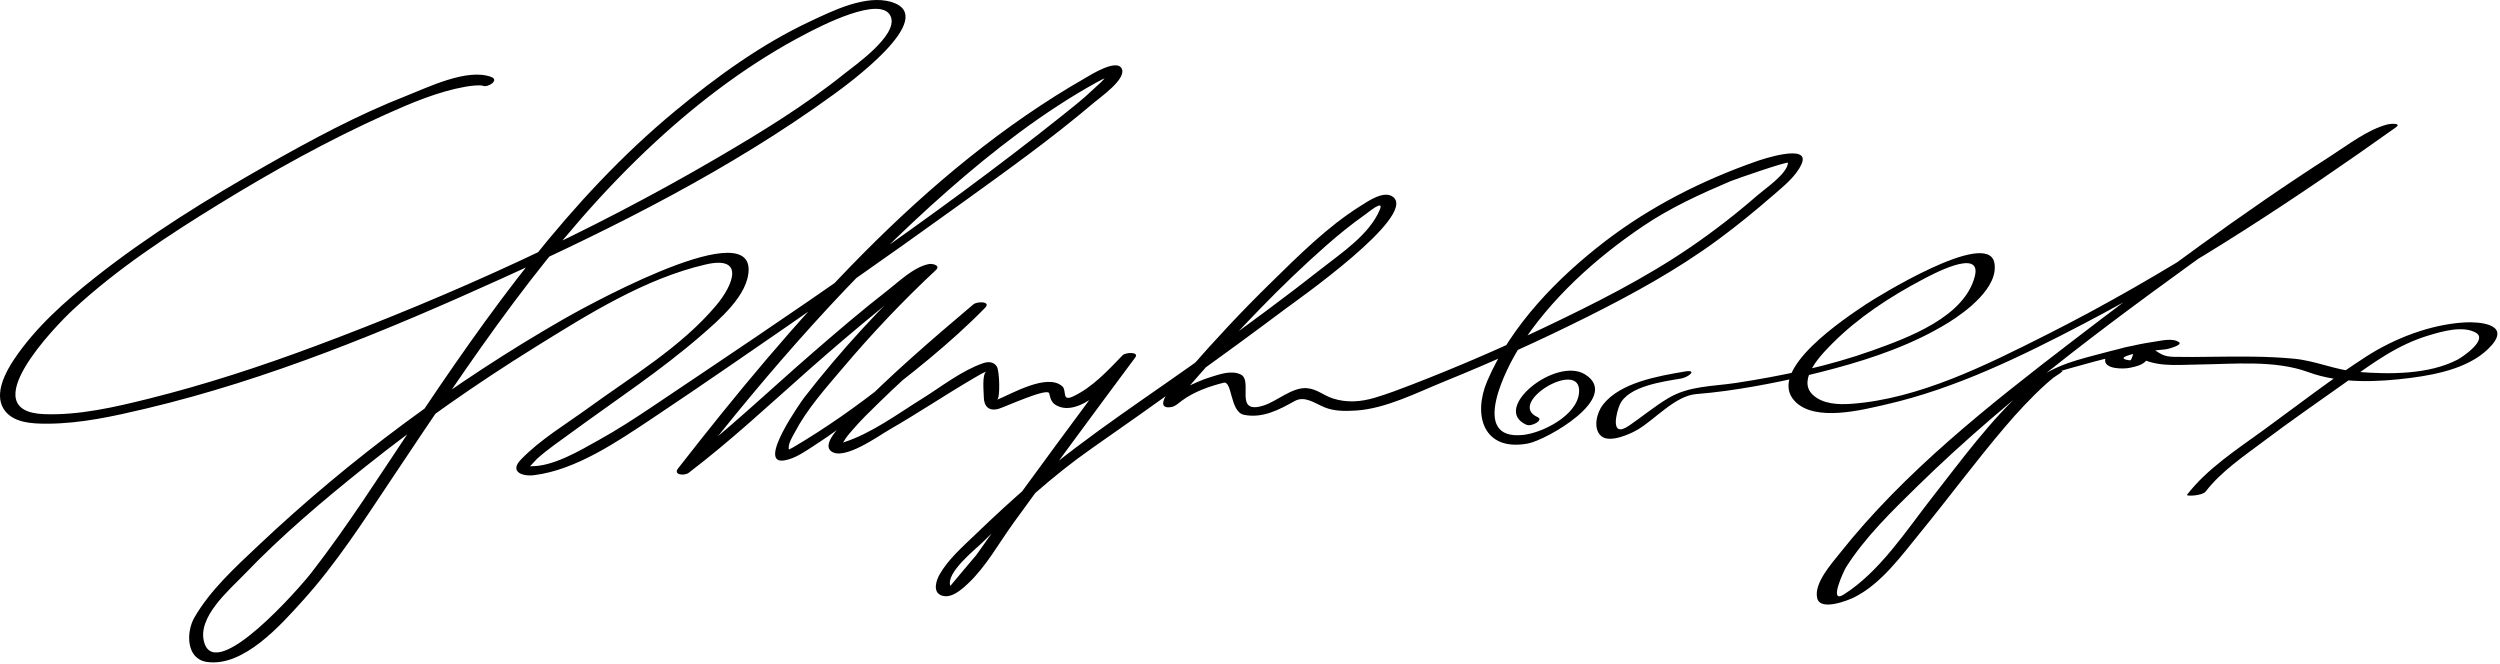
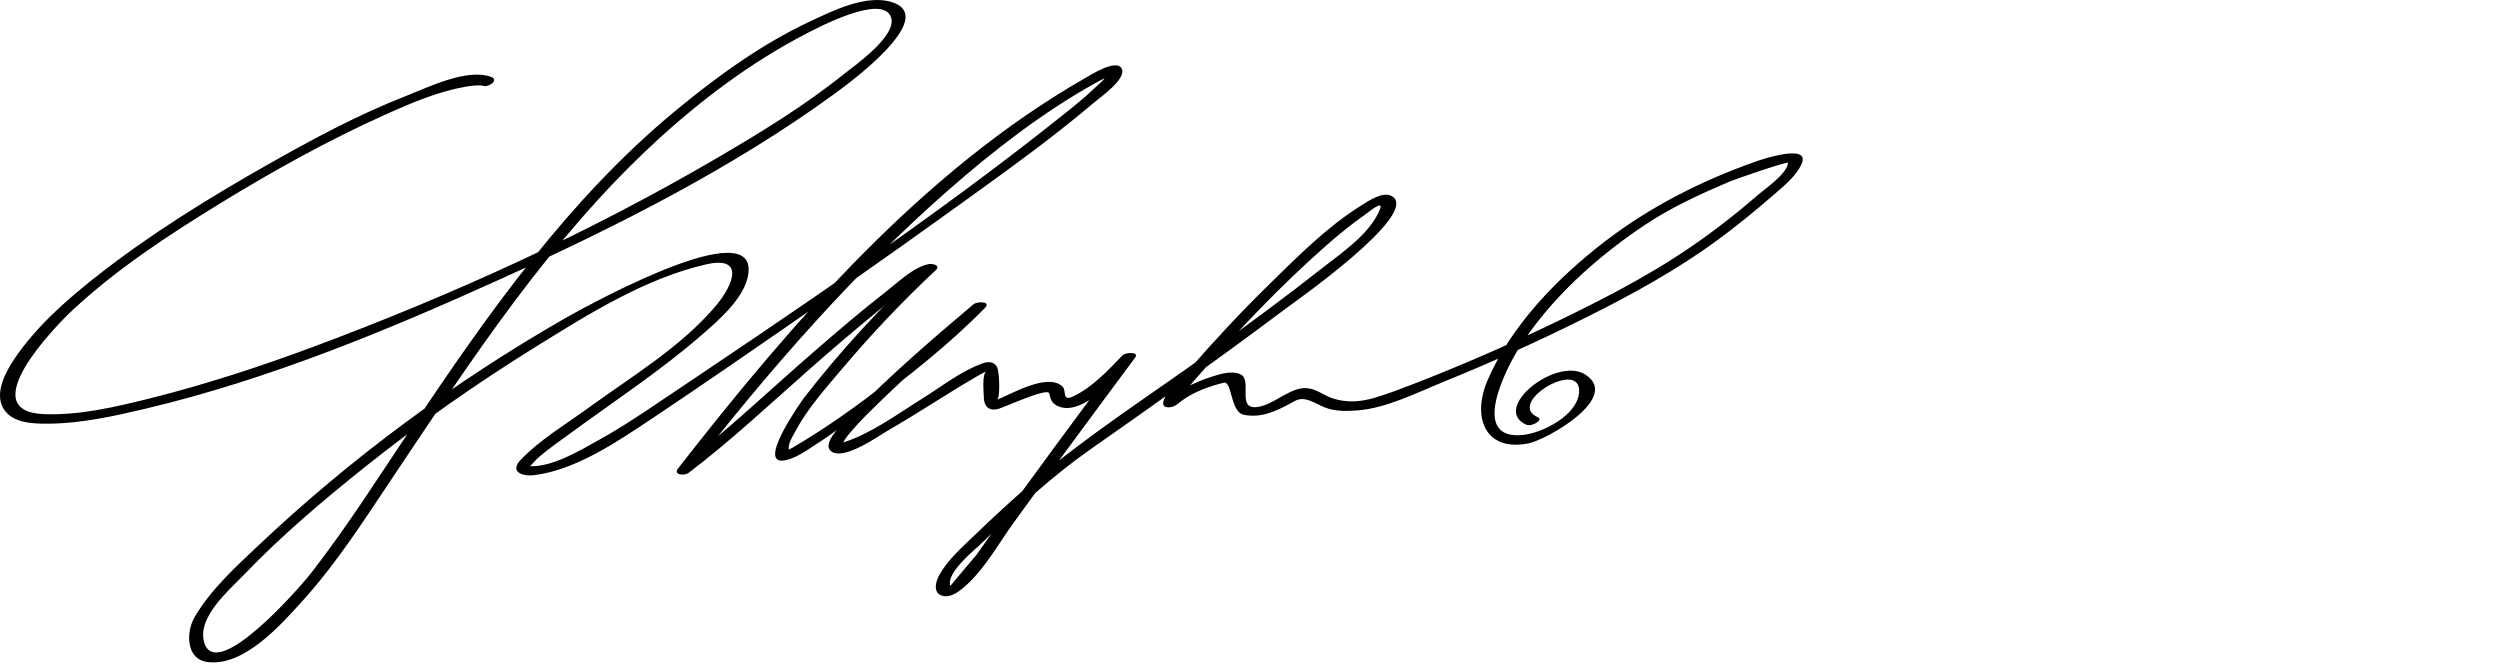
<svg xmlns="http://www.w3.org/2000/svg" version="1.1" width="508" height="135">
  <path d="M99.827,15.64c-4.885-1.846-12.936,2.141-17.216,3.814c-9.83,3.841-19.23,8.888-28.39,14.093 c-12.134,6.895-24.04,14.242-34.996,22.916C13.193,61.237,7.247,66.52,2.917,72.935c-1.764,2.614-4.116,6.977-2.206,10.108 c1.782,2.924,5.872,3.059,8.906,3.053c6.741-0.014,13.509-1.522,20.034-3.069c24.916-5.906,49.009-15.871,72.264-26.411 c23.269-10.547,46.645-22.304,67.382-37.35c2.485-1.803,21.915-15.82,11.829-18.863c-5.211-1.572-11.988,1.824-16.524,3.949 c-9.917,4.646-18.961,11.224-27.37,18.171c-21.66,17.896-38.022,41.142-53.541,64.313c-6.65,9.929-13.065,20.065-20.398,29.514 c-2.554,3.291-19.312,22.345-21.781,14.252c-1.571-5.149,5.108-10.732,8.114-13.869c7.618-7.947,16.09-15.104,24.685-21.961 c10.968-8.75,22.487-16.812,34.404-24.213c10.643-6.609,22.327-13.976,34.701-16.823c8.037-1.849,5.569,4.201,2.127,8.303 c-7.061,8.413-17.111,14.395-25.902,20.789c-4.581,3.332-9.856,6.462-13.812,10.574c-2.307,2.398,0.194,3.461,2.674,3.155 c8.53-1.05,16.965-6.837,23.914-11.457c5.308-3.53,10.569-7.132,15.828-10.735c15.807-10.831,31.524-21.8,47.064-33.013 c9.129-6.587,18.35-13.164,26.935-20.458c1.354-1.151,6.553-4.764,5.737-6.847c-0.907-2.315-6.492,1.252-7.405,1.775 c-33.136,18.945-59.602,49.623-82.797,79.368c-1.062,1.361,1.338,1.511,2.126,0.912c8.547-6.503,16.333-13.789,24.37-20.884 c4.773-4.215,9.616-8.354,14.554-12.375c2.695-2.194,6.827-6.71,10.377-7.425c-0.476-0.41-0.952-0.819-1.427-1.229 c-8.764,8.17-16.998,17.098-24.339,26.562c-0.463,0.597-9.9,13.836-4.007,12.793c2.165-0.384,4.089-1.771,5.901-2.937 c3.933-2.53,7.679-5.363,11.398-8.191c8.106-6.164,16.293-12.575,23.43-19.864c1.303-1.332-1.596-1.361-2.383-0.696 c-8.426,7.116-16.844,14.37-24.563,22.255c-1.038,1.06-6.49,5.76-4.378,7.539c2.512,2.116,9.772-3.133,11.726-4.253 c5.991-3.435,11.719-7.306,17.692-10.77c0.704-0.408,1.471-0.888,2.247-1.157c-1.022,0.354-0.604,4.158-0.597,5.164 c0.012,1.934,1.025,2.971,2.967,2.45c1.213-0.325,10.006-4.39,10.315-3.158c0.333,1.326,0.525,2.085,1.904,2.655 c5.178,2.141,12.691-6.883,15.402-9.696c-0.854-0.152-1.708-0.305-2.562-0.457c-8.935,12.003-17.85,24.026-26.581,36.178 c-1.008,1.403-2.009,2.812-3.002,4.226c0.026-0.037-5.253,6.195-5.242,6.227c-0.955-2.688,5.078-7.41,6.645-8.953 c6.901-6.799,14.173-13.465,22.127-19.017c13.308-9.29,26.515-18.741,39.506-28.471c1.787-1.338,26.51-18.66,21.732-22.566 c-1.837-1.503-5.184,0.869-6.682,1.806c-6.766,4.235-12.689,10.205-18.365,15.754c-5.687,5.561-11.127,11.388-16.354,17.382 c-0.952,1.091-5.812,5.407-5.326,7.212c0.186,0.694,1.172,0.588,1.685,0.492c0.766-0.142,1.502-0.852,2.08-1.283 c2.428-1.811,5.568-2.908,8.469-3.645c1.819-0.461,1.27,5.935,4.154,6.518c3.769,0.763,7.095-1.008,10.304-2.801 c2.04-1.14,4.14,0.488,6.044,1.271c2.027,0.833,4.278,0.8,6.418,0.662c6.091-0.392,12.48-3.696,18.022-5.939 c9.776-3.956,19.394-8.319,28.828-13.03c9.209-4.599,18.343-9.595,26.649-15.702c3.91-2.875,7.691-5.96,11.35-9.149 c2.006-1.748,4.553-3.761,5.675-6.258c1.963-4.368-8.341-0.858-9.158-0.571c-11.057,3.884-21.552,9.185-30.851,16.333 c-9.585,7.369-19.026,17.039-23.849,28.305c-2.984,6.971-0.786,14.424,8.296,12.702c3.721-0.705,19.04-9.36,11.593-14.022 c-5.931-3.713-19.228,6.971-11.931,10.225c1.016,0.453,3.615-0.956,2.264-1.559c-6.51-2.903,9.009-12.088,8.433-4.993 c-0.38,4.674-7.457,8.206-11.385,8.615c-11.15,1.162-3.193-13.919-0.798-17.688c6.315-9.938,15.516-18.214,25.204-24.752 c5.545-3.741,11.577-6.494,17.71-9.106c0.931-0.396,11.758-4.145,11.724-3.741c-0.188,2.248-4.624,5.217-6.117,6.519 c-4.352,3.792-8.956,7.371-13.722,10.625c-9.315,6.363-19.507,11.474-29.674,16.313c-8.81,4.193-17.783,8.068-26.883,11.588 c-2.486,0.962-4.988,1.91-7.544,2.676c-2.849,0.853-5.702,1.061-8.54,0.152c-1.912-0.613-3.252-1.94-5.3-2.09 c-3-0.22-6.024,2.65-8.751,3.516c-6.245,1.981-2.025-5.027-4.689-6.3c-1.899-0.908-4.237-0.047-6.111,0.53 c-1.802,0.554-3.526,1.35-5.208,2.188c-0.697,0.348-4.292,2.338-3.178,2.13c0.562,0.164,1.123,0.328,1.685,0.492 c-0.075-0.279,3.945-4.737,4.811-5.74c3.841-4.449,7.864-8.741,11.955-12.96c4.316-4.45,8.788-8.748,13.44-12.845 c2.546-2.243,5.186-4.375,7.959-6.33c0.656-0.462,3.83-3.131,2.934-0.971c-2.12,5.104-7.877,8.858-12.021,12.129 c-7.097,5.601-14.404,10.94-21.714,16.257c-12.296,8.943-25.323,17.172-36.884,27.066c-3.969,3.396-7.812,6.945-11.573,10.569 c-2.565,2.473-5.49,5.001-7.276,8.129c-0.671,1.175-1.395,3.419,0.191,4.175c2.028,0.967,4.3-1.127,5.623-2.368 c3.604-3.378,6.247-8.181,9.13-12.175c3.62-5.016,7.28-10.001,10.945-14.982c4.604-6.26,9.226-12.506,13.866-18.739 c0.894-1.2-1.962-1.079-2.562-0.457c-2.968,3.08-6.085,6.468-10.004,8.337c-2.457,1.172-1.283-1.152-2.242-2.019 c-3.048-2.751-10.27,1.51-13.268,2.727c0.688-0.279,0.504-5.851-0.026-6.724c-0.63-1.037-1.753-1.074-2.812-0.707 c-4.393,1.523-8.482,4.781-12.393,7.213c-5.027,3.125-10.318,7.08-16.01,8.888c-0.496,0.157-0.241,0.428,0.188-0.346 c0.435-0.785,1.062-1.469,1.642-2.147c1.687-1.975,3.564-3.792,5.424-5.601c6.9-6.712,14.198-13.049,21.551-19.258 c-0.794-0.232-1.588-0.464-2.383-0.696c-10.62,10.848-23.524,21.334-36.626,29.054c-0.331,0.188-0.668,0.366-1.012,0.531 c-0.757,0.377,0.38,0.598,0.187-0.023c-0.348-1.117,0.739-2.734,1.22-3.648c2.481-4.71,6.199-8.846,9.614-12.884 c5.924-7.006,12.286-13.741,19-20c1.064-0.992-0.748-1.365-1.427-1.229c-3.12,0.628-6.137,3.615-8.545,5.484 c-5.122,3.974-10.049,8.207-14.947,12.451c-9.05,7.842-17.66,16.12-27.207,23.381c0.709,0.305,1.417,0.608,2.126,0.912 c15.881-20.366,33.081-40.172,52.518-57.229c9.253-8.121,19.39-15.966,30.193-21.939c0.632-0.349,1.279-0.667,1.931-0.977 c1.664-0.792,0.014-0.182,0.283-0.833c-0.515,1.247-2.036,2.378-2.975,3.283c-1.912,1.843-4.015,3.496-6.088,5.151 c-26.663,21.281-55.332,40.402-83.643,59.405c-3.494,2.346-7.018,4.624-10.701,6.668c-3.854,2.139-9.399,5.5-13.994,5.317 c0.097,0.004,1.15-1.248,1.458-1.522c2.166-1.938,4.62-3.597,6.959-5.312c8.868-6.501,18.174-12.601,26.476-19.825 c3.467-3.018,9.507-8.124,9.542-13.28c0.076-11.28-35.568,8.884-37.634,10.071c-22.235,12.77-43.291,28.319-61.939,45.933 c-4.642,4.384-9.833,9.096-13.055,14.695c-1.688,2.935-1.694,8.376,2.511,9.009c7.503,1.128,15.159-7.64,19.511-12.445 c6.84-7.552,12.429-16.292,18.077-24.736c16.128-24.114,32.132-48.686,53.592-68.487c9.23-8.516,19.513-16.229,30.684-22.019 c2.301-1.192,15.498-8.167,17.185-3.322c1.318,3.785-7.449,9.865-9.614,11.6c-8.033,6.439-16.913,11.857-25.785,17.043 c-25.938,15.164-53.61,27.758-81.744,38.248c-11.021,4.109-22.237,7.777-33.654,10.624c-6.863,1.711-14.153,3.411-21.278,3.15 c-14.514-0.531,2.096-17.738,5.948-21.306c8.953-8.292,19.327-15.085,29.693-21.451c10.895-6.691,22.161-12.939,33.831-18.183 c5.152-2.315,10.583-4.613,16.18-5.604c1.066-0.188,2.932-0.389,3.485-0.18C99.204,17.847,101.508,16.275,99.827,15.64 L99.827,15.64z" />
-   <path d="M342.329,75.495c-5.353,0.919-13.036,2.203-16.599,6.717c-1.275,1.617-2.13,4.945-0.322,6.432 c1.723,1.417,5.834-0.442,7.329-1.32c3.561-2.091,7.637-6.881,11.931-7.246c2.048-0.174,4.071-0.381,6.108-0.667 c7.456-1.046,14.854-2.609,22.121-4.57c7.99-2.155,15.99-4.945,23.06-9.313c3.517-2.173,10.266-7.192,9.292-12.149 c-1.375-6.997-24.141,7.142-26.217,8.538c-3.9,2.623-20.231,13.292-14.348,19.58c4.059,4.338,13.755,1.784,18.525,0.698 c14.064-3.201,27.48-9.761,40.182-16.403c22.131-11.573,43.063-25.402,63.389-39.87c1.407-1.001-1.099-0.786-1.637-0.644 c-4.092,1.076-8.004,4.146-11.478,6.374c-18.199,11.675-35.661,24.705-52.805,37.856c-16.628,12.754-33.931,26.388-47.021,42.926 c-1.645,2.078-5.324,6.122-4.577,9.137c0.656,2.65,6.219,0.437,7.455-0.171c5.543-2.726,9.742-8.601,13.544-13.248 c5.786-7.073,11.216-14.43,17.142-21.392c2.626-3.085,5.388-6.058,8.394-8.776c0.475-0.422,0.958-0.833,1.45-1.233 c0.258-0.214,2.997-1.817,1.268-1.305c0.765-0.226,1.531-0.445,2.298-0.664c3.136-0.896,6.287-1.735,9.453-2.518 c1.595-0.394,7.37-2.541,8.883-1.404c0.886-0.476,1.772-0.952,2.658-1.429c-2.217,0.196-13.453,0.502-14.024,3.509 c-0.401,2.115,3.638,2.059,4.905,1.815c3-0.577,3.604-1.182,4.647-3.692c-1.242,0.333-2.484,0.666-3.726,0.999 c4.15,2.659,8.161,2.064,13.143,2.005c7.128-0.084,15.484-0.957,22.296,1.548c6.502,2.391,14.172,2.034,20.925,1.156 c5.584-0.726,12.574-2.205,16.411-6.716c3.623-4.26-2.739-4.711-5.584-4.542c-6.953,0.415-14.24,3.226-20.043,6.973 c-7.138,4.61-13.978,9.933-20.849,14.934c-5.342,3.888-11.444,7.828-15.512,13.125c-0.252,0.328,3.114,0.223,3.811-0.684 c3.115-4.057,7.716-7.151,11.758-10.194c5.504-4.146,11.179-8.064,16.798-12.053c5.427-3.851,10.356-7.56,16.861-9.492 c2.675-0.794,6.79-1.995,9.43-0.544c2.618,1.44-2.803,5.049-3.684,5.504c-5.929,3.063-13.885,2.998-20.37,2.477 c-4.416-0.354-8.396-2.239-12.8-2.665c-5.629-0.544-11.293-0.461-16.94-0.396c-2.489,0.029-4.979,0.068-7.469,0.011 c-2.226-0.052-2.703-0.583-4.541-1.76c-0.763-0.489-3.36,0.122-3.726,0.998c-0.149,0.36-0.389,1.511-0.684,1.476 c-3.69-0.445,1.409-1.507,1.976-1.603c1.758-0.296,3.539-0.487,5.314-0.644c0.279-0.025,3.441-0.84,2.658-1.429 c-1.273-0.958-3.779-0.287-5.185-0.086c-3.876,0.554-7.714,1.607-11.495,2.597c-5.925,1.55-9.923,2.708-14.545,6.888 c-7.139,6.457-12.948,14.473-18.862,22.02c-5.271,6.728-10.678,15.172-18.044,19.832c-3.191,2.019,0.036-4.861,0.438-5.499 c3.881-6.145,9.336-11.421,14.494-16.475c19.527-19.127,41.862-35.308,64.01-51.217c8.75-6.286,17.563-12.555,26.751-18.195 c1.545-0.948,3.104-1.888,4.725-2.704c0.85-0.428,1.1-0.434,0.384-0.246c-0.545-0.215-1.091-0.43-1.637-0.644 c-21.76,15.49-44.222,30.25-68.11,42.275c-12.066,6.074-25.769,12.958-39.494,13.958c-2.638,0.191-5.868,0.08-7.893-1.867 c-3.27-3.145,1.976-8.354,4.047-10.434c5.224-5.246,11.693-9.471,18.216-12.914c1.733-0.915,12.116-6.593,10.715-0.789 c-2.021,8.369-13.705,12.613-20.753,15.139c-8.948,3.206-18.382,5.178-27.763,6.617c-4.821,0.74-9.562,0.549-13.869,3.144 c-2.739,1.649-5.235,3.717-7.869,5.525c-4.097,2.813-2.508-2.959-1.896-4.272c1.753-3.76,8.75-4.652,12.454-5.289 C343.146,76.648,345.047,75.029,342.329,75.495L342.329,75.495z" />
</svg>